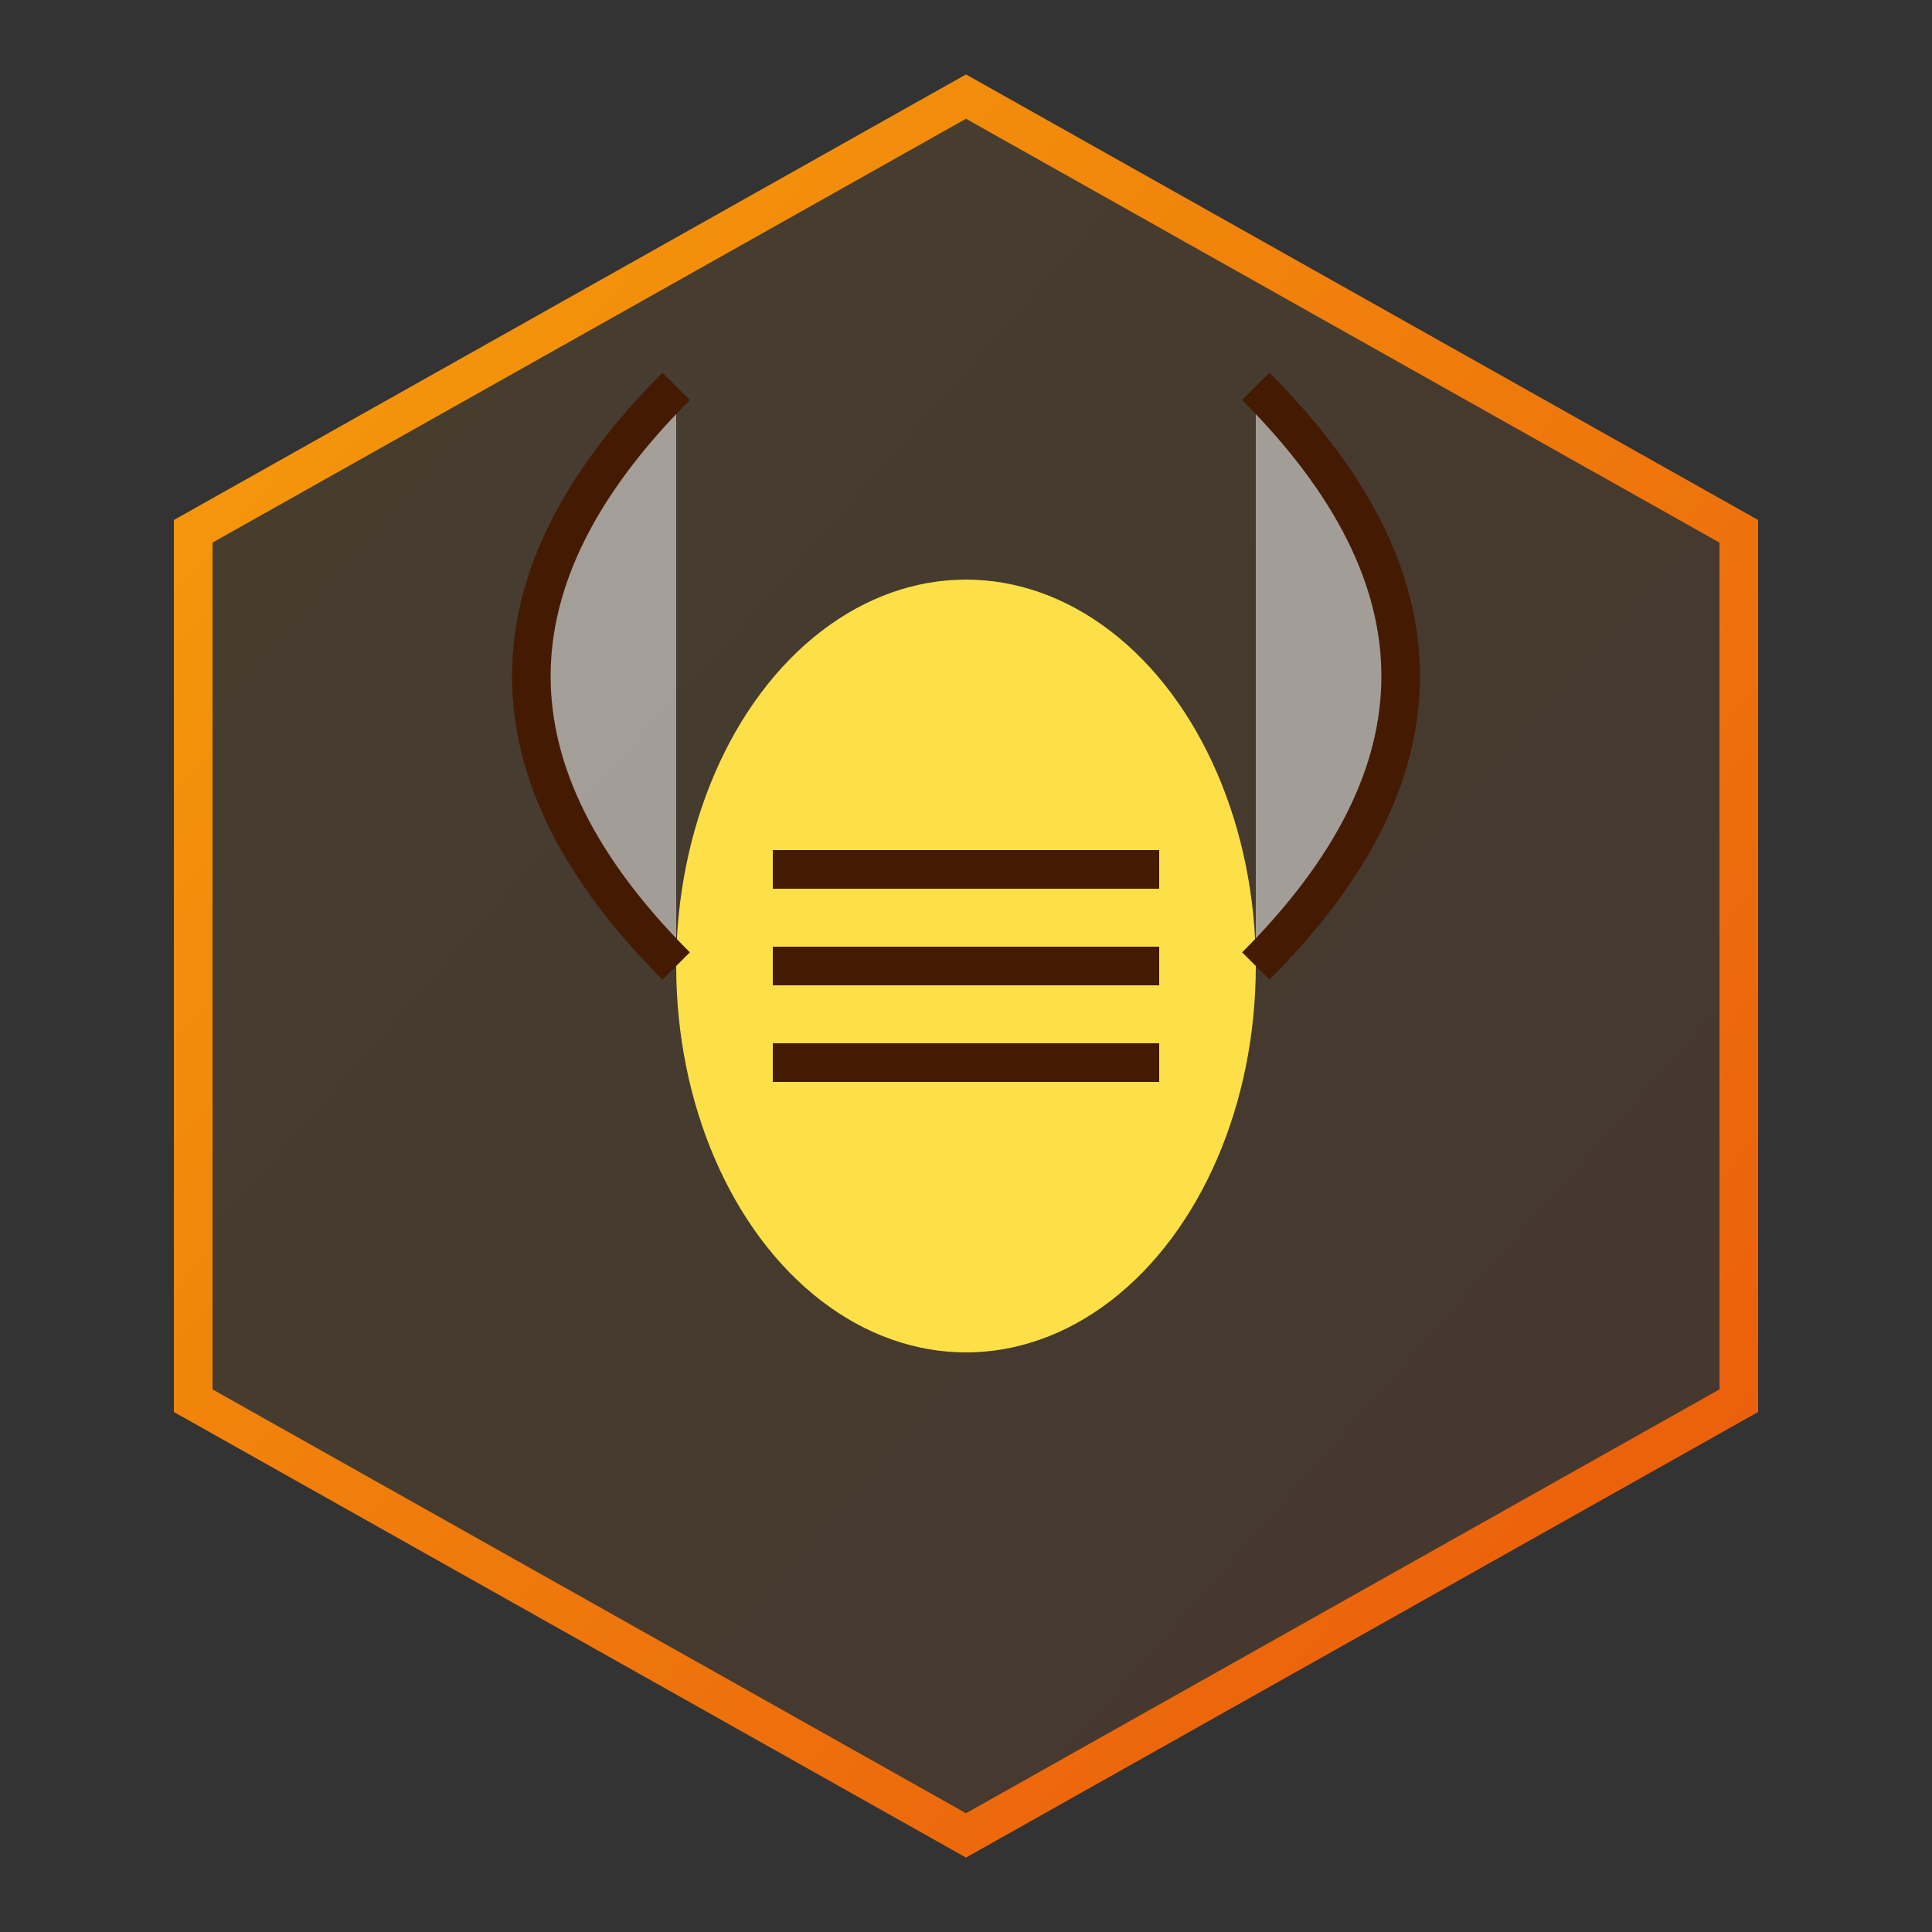
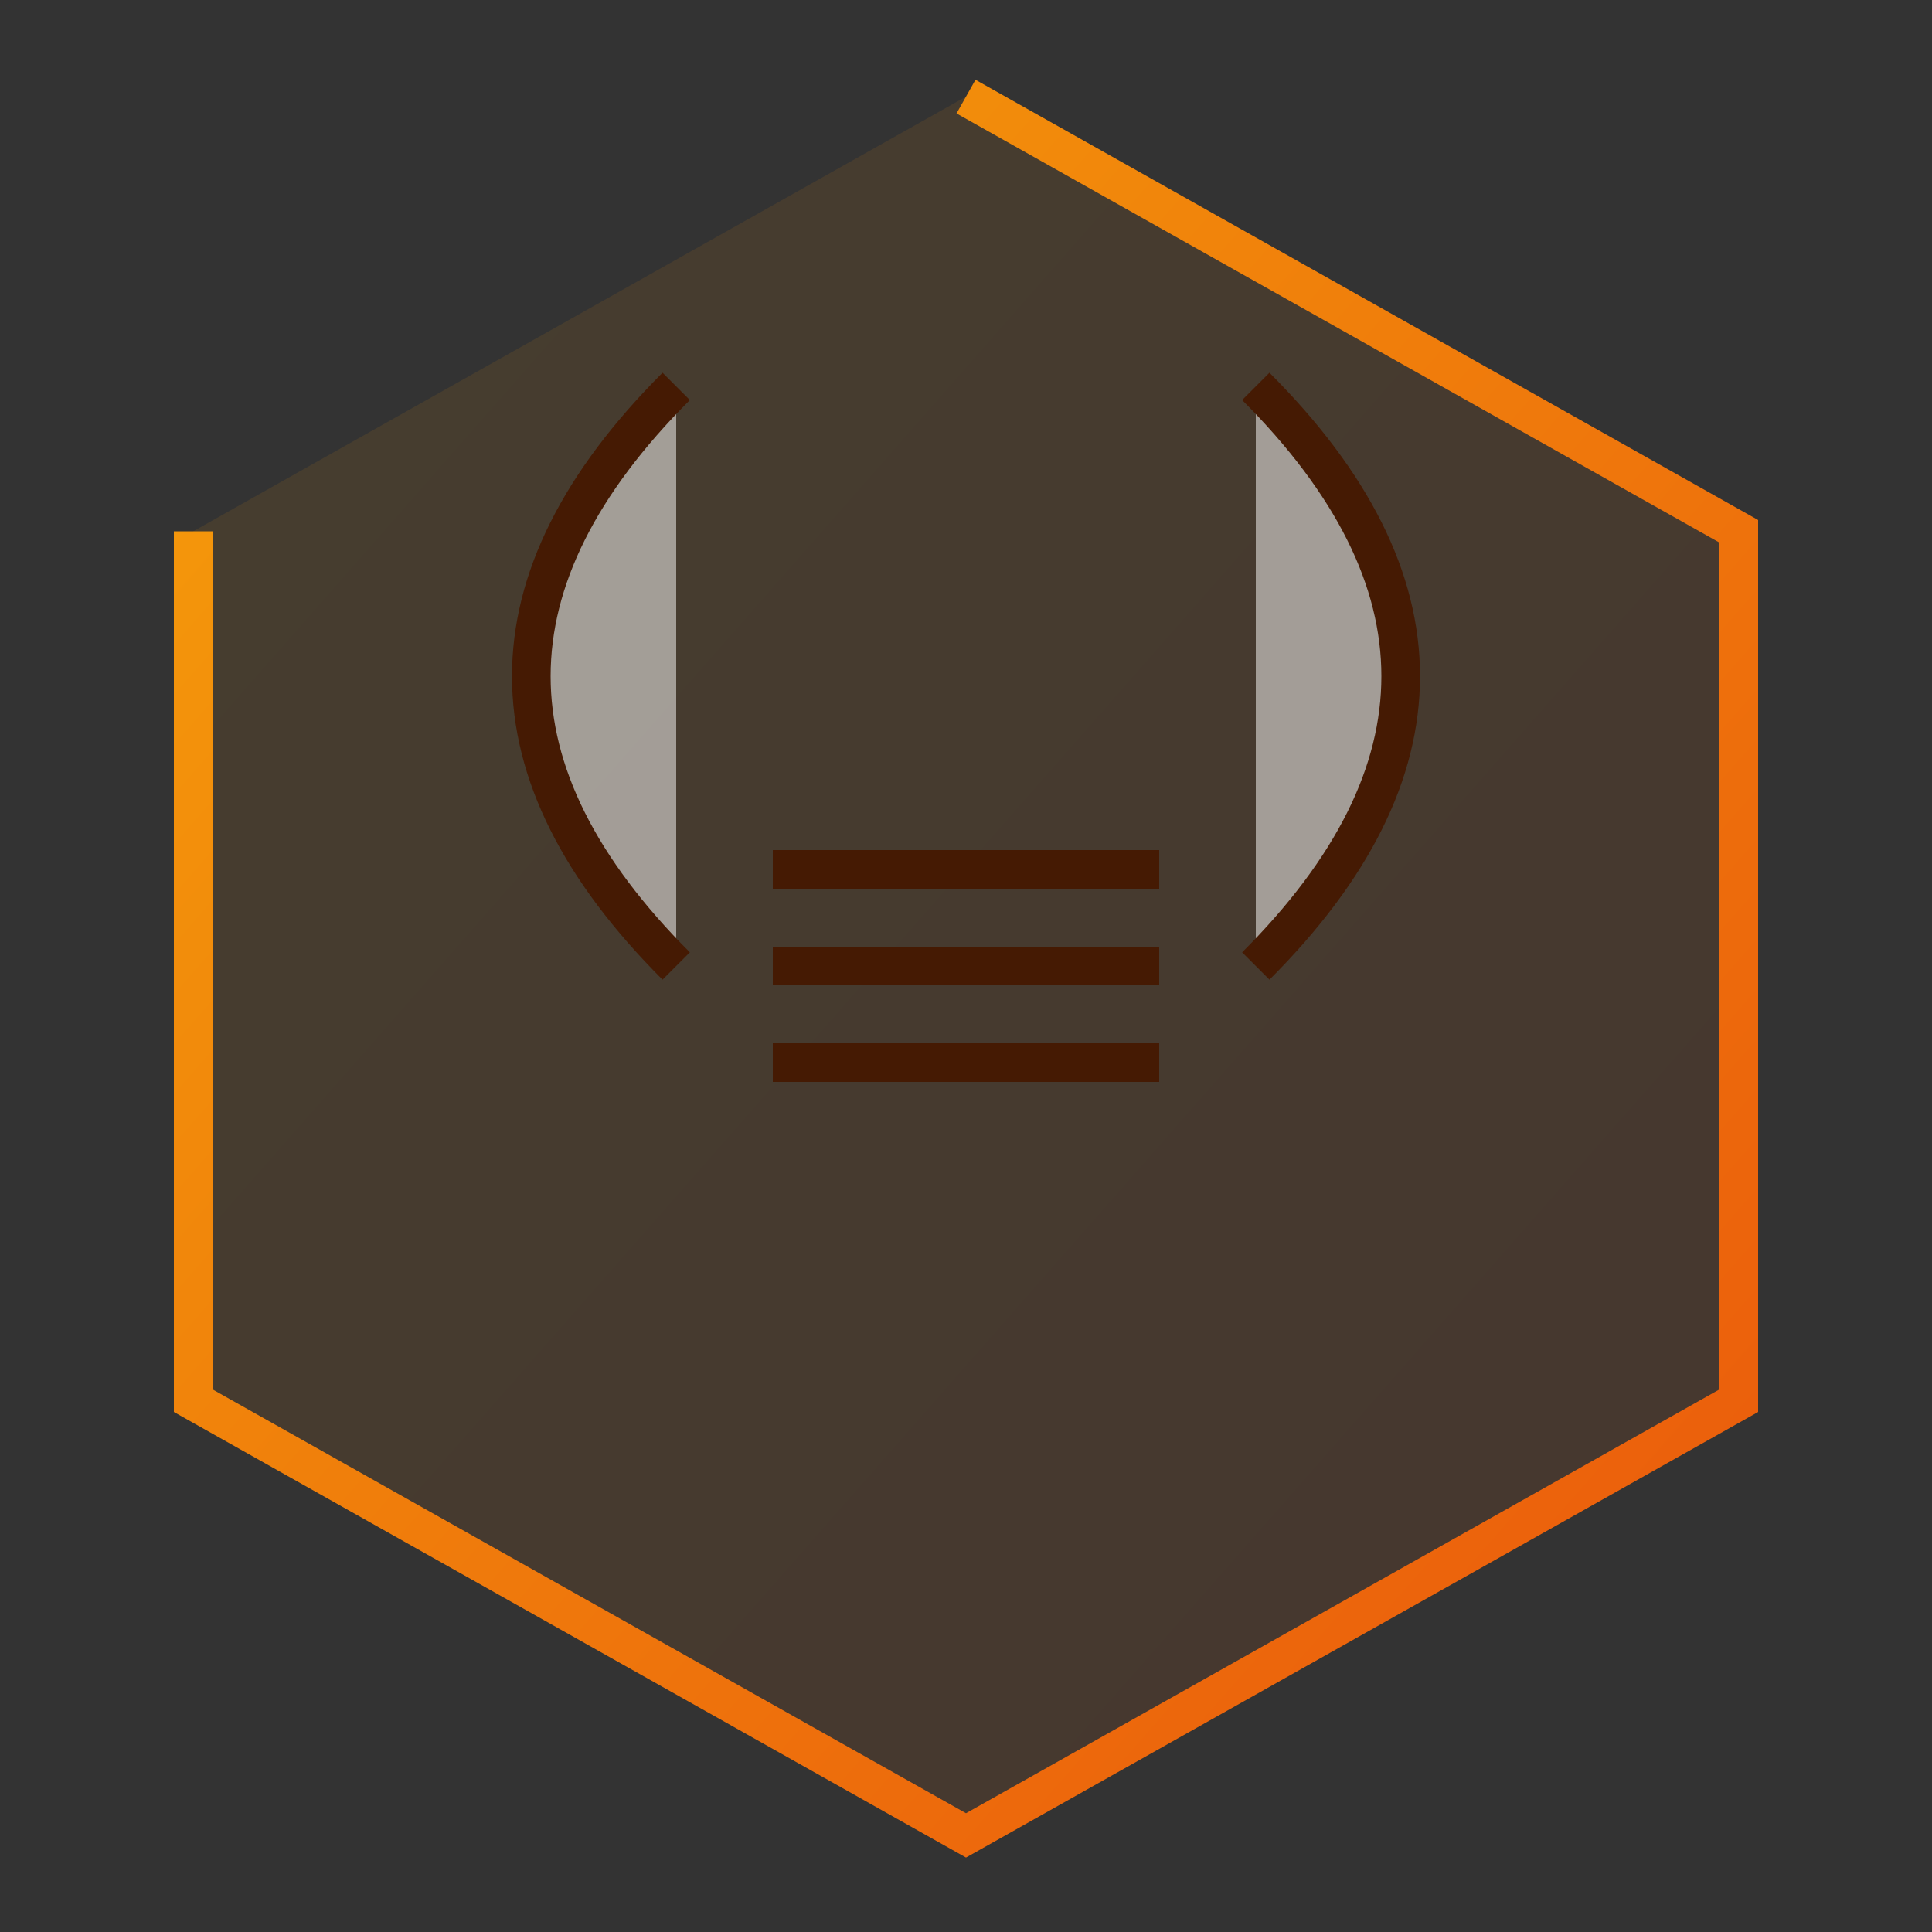
<svg xmlns="http://www.w3.org/2000/svg" viewBox="0 0 100 100" fill="none">
  <rect x="0" y="0" width="100" height="100" fill="#333333" stroke="none" />
  <defs>
    <linearGradient id="hexGradient" x1="0" y1="0" x2="100%" y2="100%">
      <stop offset="0%" stop-color="#F59E0B" />
      <stop offset="100%" stop-color="#EA580C" />
    </linearGradient>
  </defs>
-   <path d="M 50 5 L 90 27.5 V 72.5 L 50 95 L 10 72.5 V 27.5 Z" fill="url(#hexGradient)" fill-opacity="0.1" stroke="url(#hexGradient)" stroke-width="2" />
-   <ellipse cx="50" cy="50" rx="15" ry="20" fill="#FDE047" />
+   <path d="M 50 5 L 90 27.5 V 72.5 L 50 95 L 10 72.5 V 27.5 " fill="url(#hexGradient)" fill-opacity="0.1" stroke="url(#hexGradient)" stroke-width="2" />
  <path d="M 35 50 Q 20 35 35 20 M 65 50 Q 80 35 65 20" stroke="#451a03" stroke-width="2" fill="white" fill-opacity="0.5" />
  <path d="M 40 45 H 60 M 40 50 H 60 M 40 55 H 60" stroke="#451a03" stroke-width="2" />
</svg>